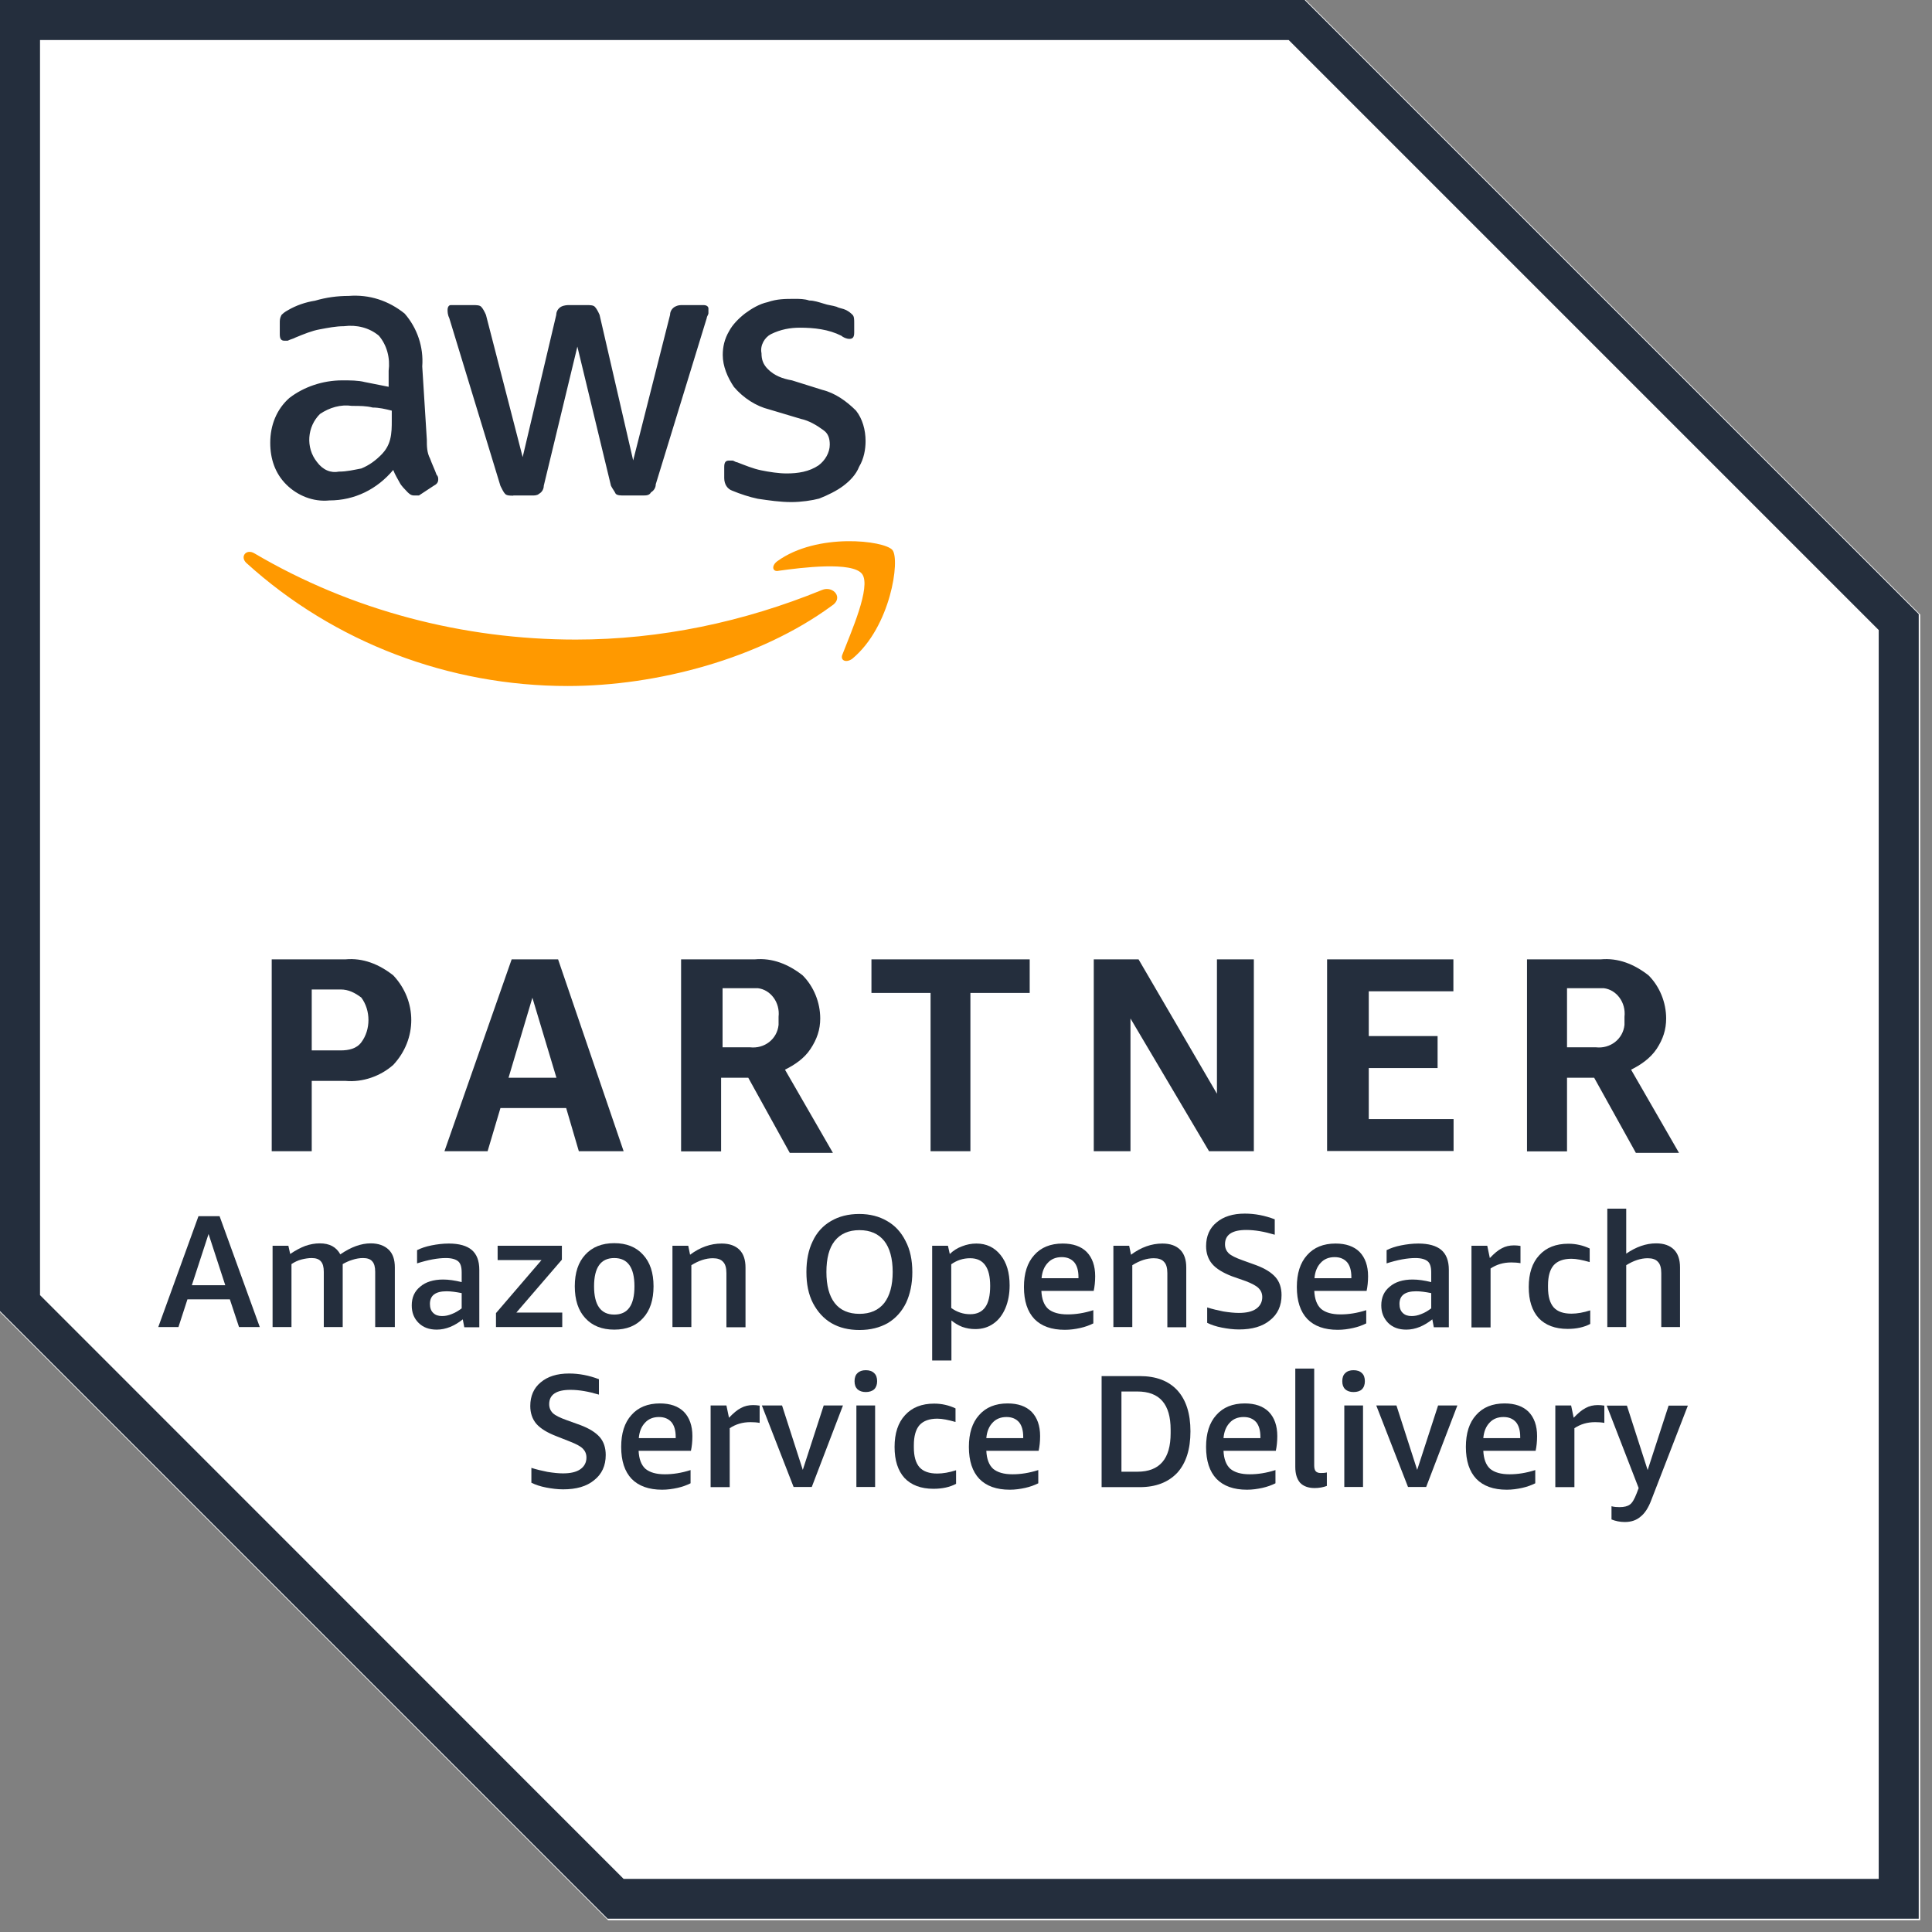
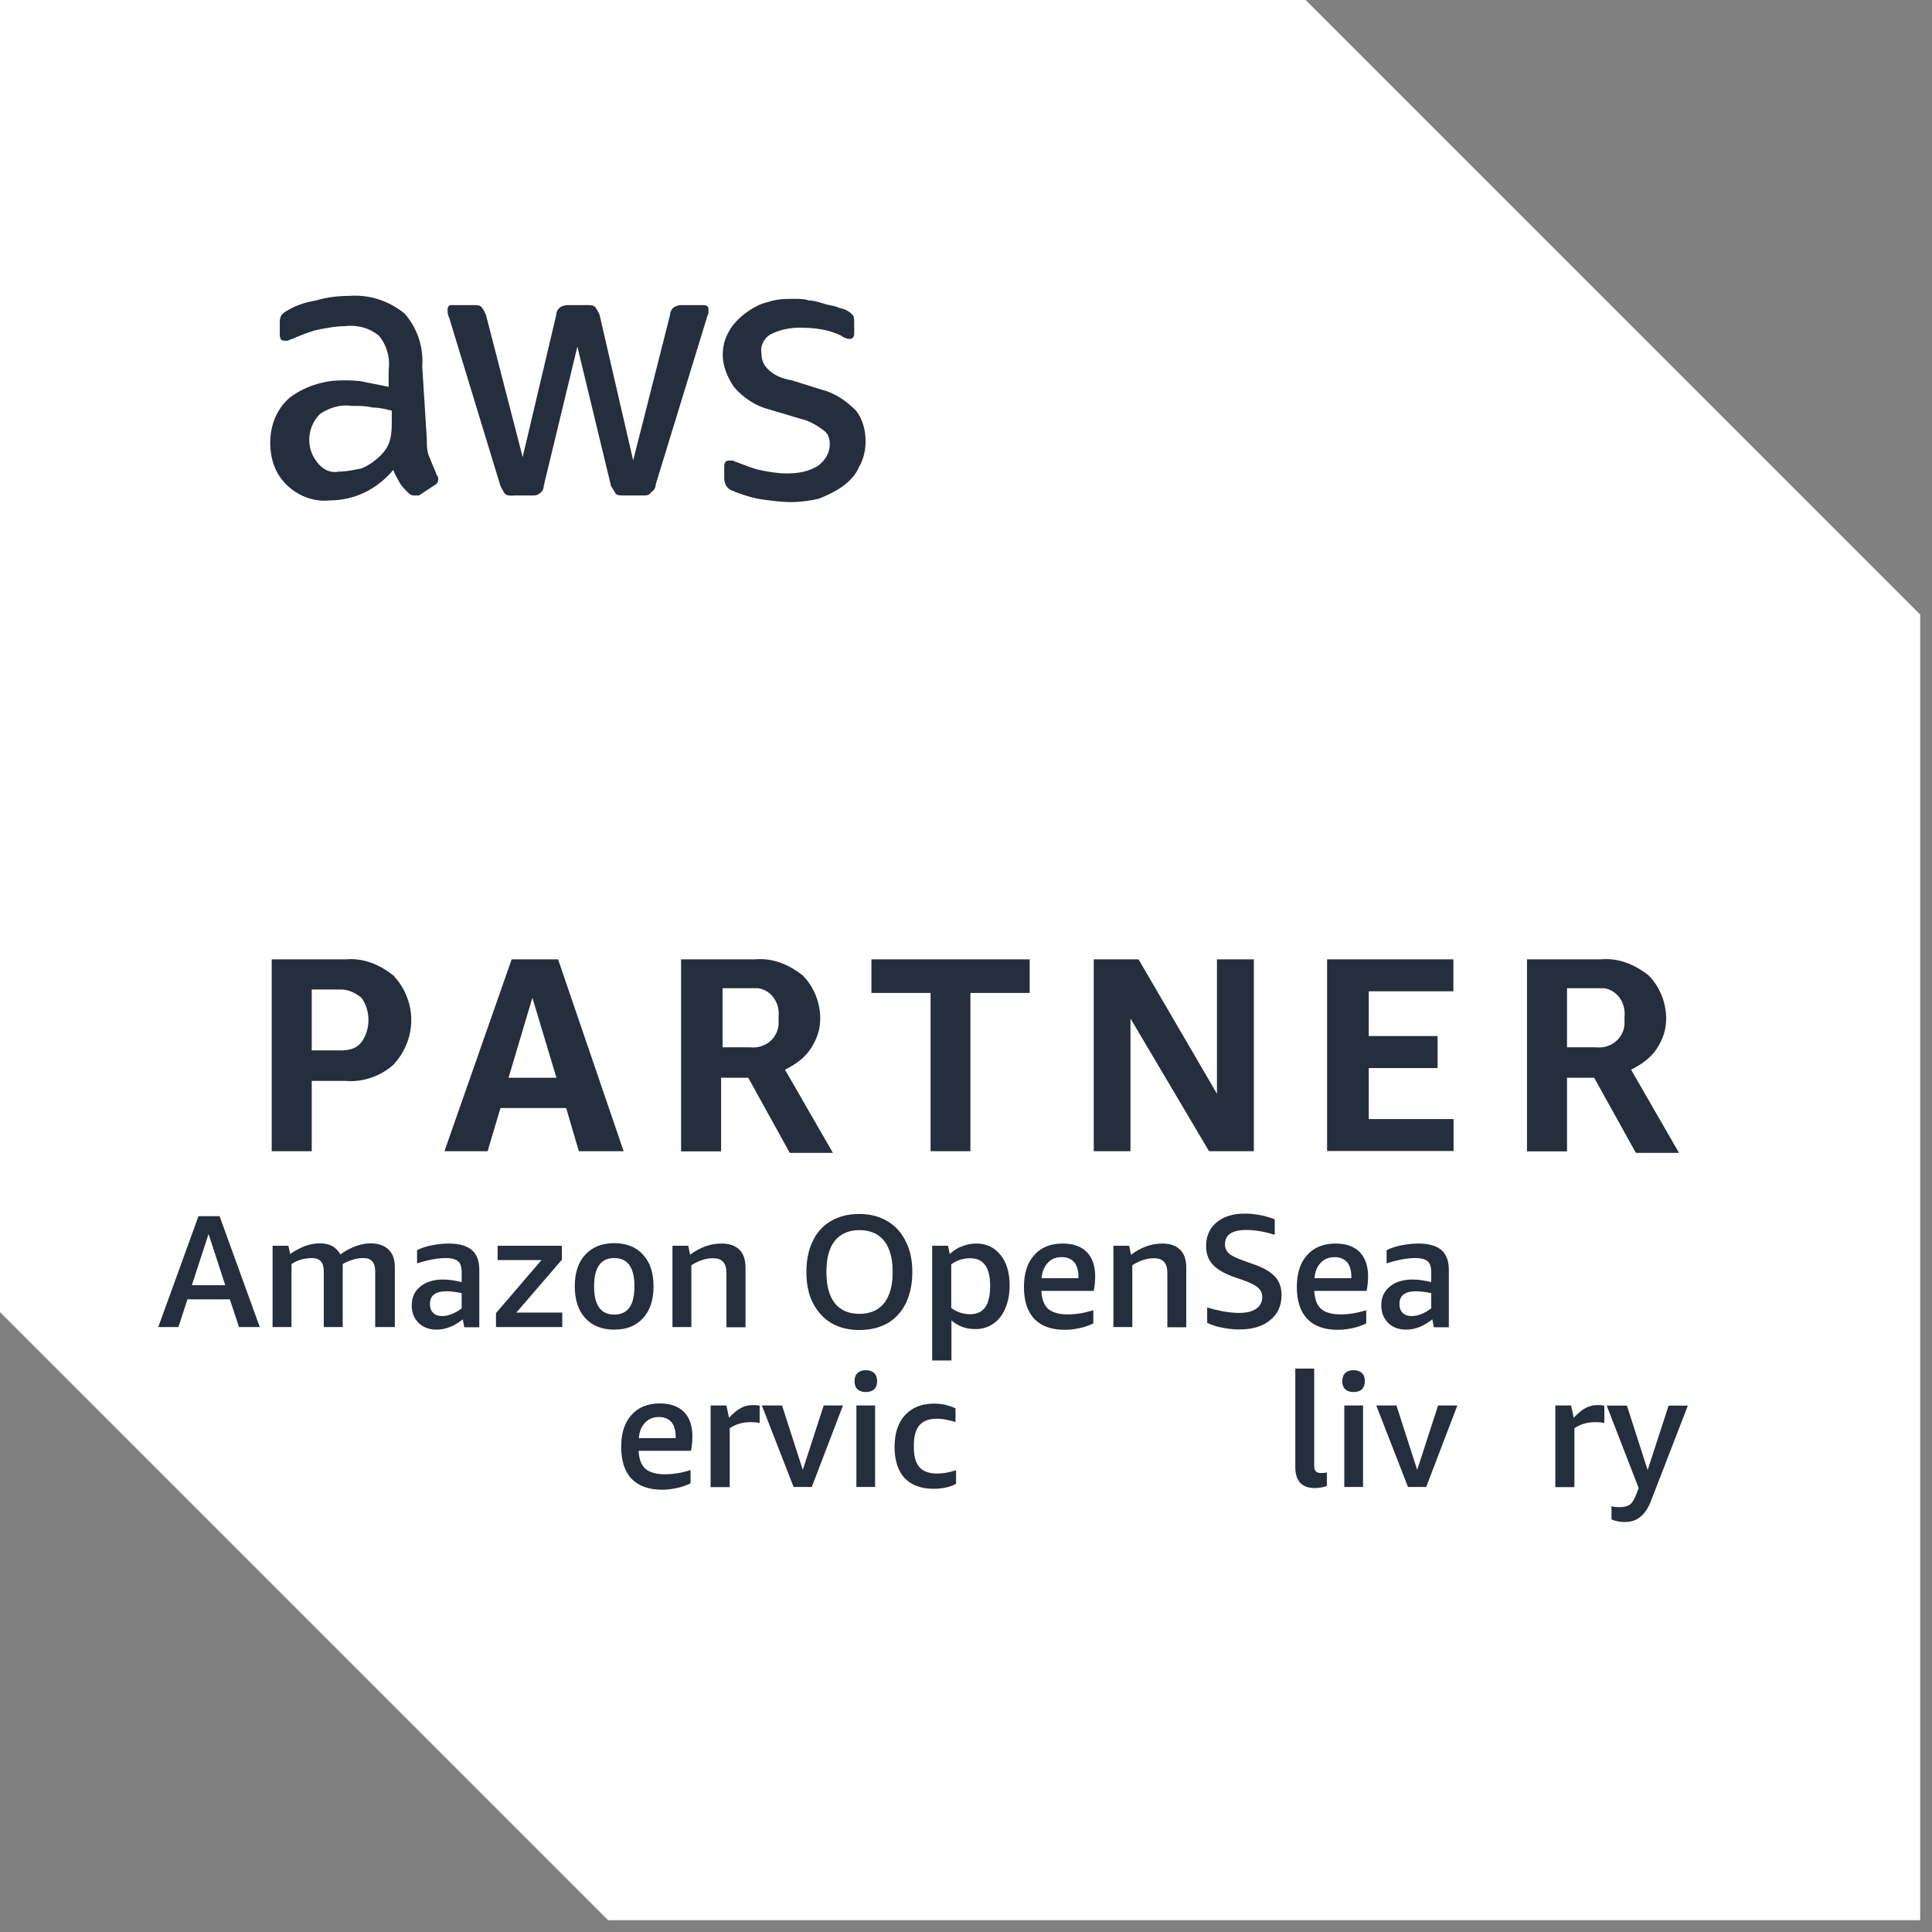
<svg xmlns="http://www.w3.org/2000/svg" width="136" height="136" viewBox="0 0 136 136" fill="none">
  <rect x="0" y="0" width="136" height="136" fill="#808080" stroke="none" />
  <path d="M135.169 43.259V135.169H42.806L0 92.363V0H91.91L135.169 43.259Z" fill="white" />
-   <path fill-rule="evenodd" clip-rule="evenodd" d="M135.066 43.226V135.066H42.773L0 92.292V0H91.84L135.066 43.226ZM2.817 2.817V91.168L43.898 132.261H132.249V44.35L90.716 2.817H2.817Z" fill="#242E3D" />
  <path fill-rule="evenodd" clip-rule="evenodd" d="M21.944 76.087V81.037H19.127V67.533H24.309C25.549 67.416 26.674 67.869 27.681 68.657C29.374 70.453 29.374 73.154 27.681 74.963C26.79 75.751 25.536 76.204 24.309 76.087H21.944ZM21.944 73.942H23.973C24.541 73.942 25.097 73.826 25.433 73.374C26.105 72.482 26.105 71.125 25.433 70.221C24.981 69.885 24.541 69.652 23.973 69.652H21.944V73.942ZM40.746 81.037L39.855 78H35.228L34.324 81.037H31.287L36.017 67.533H39.286L43.899 81.037H40.746ZM35.797 75.868H39.17L37.477 70.234L35.797 75.868ZM47.944 67.533H53.126C54.366 67.416 55.491 67.869 56.499 68.657C57.287 69.445 57.739 70.57 57.739 71.694C57.739 72.482 57.507 73.154 57.054 73.839C56.615 74.511 55.93 74.963 55.258 75.299L58.631 81.153H55.594L52.674 75.868H50.761V81.05H47.944V67.533ZM52.79 73.723C53.811 73.839 54.702 73.154 54.806 72.146V71.578C54.922 70.557 54.237 69.665 53.346 69.562H50.864V73.723H52.79ZM65.506 81.037V69.898H61.344V67.533H72.484V69.898H68.31V81.037H65.506ZM79.578 71.694V81.037H76.994V67.533H80.147L85.665 76.992V67.533H88.262V81.037H85.109L79.578 71.694ZM93.418 67.533H102.309V69.781H96.352V72.934H101.197V75.183H96.352V78.775H102.322V81.024H93.418V67.533ZM107.491 67.533H112.673C113.913 67.416 115.037 67.869 116.045 68.657C116.834 69.445 117.286 70.57 117.286 71.694C117.286 72.482 117.066 73.154 116.614 73.839C116.162 74.511 115.49 74.963 114.818 75.299L118.19 81.153H115.154L112.22 75.868H110.308V81.05H107.491V67.533ZM110.308 73.723H112.337C113.345 73.839 114.249 73.154 114.353 72.146V71.578C114.469 70.557 113.784 69.665 112.892 69.562H110.308V73.723ZM30.046 30.949C30.046 31.401 30.046 31.854 30.279 32.293C30.395 32.629 30.615 33.081 30.731 33.417C30.848 33.534 30.848 33.65 30.848 33.753C30.848 33.973 30.731 34.089 30.512 34.206L29.491 34.878H29.155C28.922 34.878 28.819 34.761 28.702 34.658C28.483 34.425 28.25 34.206 28.134 33.973C28.017 33.753 27.798 33.404 27.681 33.081C26.557 34.425 24.981 35.227 23.184 35.227C22.06 35.343 20.936 34.891 20.148 34.102C19.359 33.314 19.023 32.293 19.023 31.169C19.023 29.928 19.476 28.804 20.367 28.016C21.388 27.228 22.732 26.775 24.089 26.775C24.658 26.775 25.213 26.775 25.666 26.892C26.234 27.008 26.79 27.111 27.358 27.228V26.103C27.475 25.212 27.242 24.307 26.674 23.635C26.002 23.067 25.11 22.847 24.205 22.963C23.637 22.963 23.081 23.079 22.512 23.183C21.944 23.286 21.388 23.519 20.82 23.751C20.6 23.868 20.484 23.868 20.251 23.984H20.031C19.799 23.984 19.695 23.868 19.695 23.532V22.744C19.695 22.524 19.695 22.407 19.812 22.175C19.928 22.059 20.044 21.955 20.264 21.839C20.833 21.503 21.505 21.27 22.177 21.167C22.965 20.934 23.753 20.831 24.541 20.831C26.002 20.715 27.358 21.167 28.483 22.072C29.374 23.092 29.827 24.436 29.723 25.793L30.046 30.949ZM23.856 33.198C24.425 33.198 24.877 33.081 25.433 32.978C26.002 32.745 26.454 32.41 26.893 31.957C27.113 31.725 27.346 31.389 27.462 30.936C27.578 30.484 27.578 30.032 27.578 29.592V28.907C27.126 28.791 26.674 28.688 26.234 28.688C25.782 28.572 25.33 28.572 24.774 28.572C23.986 28.455 23.197 28.688 22.525 29.14C21.621 30.032 21.505 31.505 22.306 32.513C22.732 33.094 23.301 33.314 23.856 33.198ZM36.133 34.891C35.913 34.891 35.681 34.891 35.564 34.774C35.448 34.658 35.344 34.438 35.228 34.206L31.623 22.382C31.506 22.149 31.506 21.929 31.506 21.813C31.506 21.581 31.623 21.477 31.726 21.477H33.303C33.535 21.477 33.755 21.477 33.871 21.593C33.988 21.71 34.104 21.929 34.207 22.162L36.792 32.177L39.157 22.162C39.157 21.942 39.273 21.723 39.493 21.593C39.725 21.477 39.945 21.477 40.061 21.477H41.302C41.534 21.477 41.754 21.477 41.87 21.593C41.987 21.71 42.103 21.929 42.206 22.162L44.571 32.41L47.169 22.162C47.169 21.942 47.285 21.723 47.505 21.593C47.737 21.477 47.84 21.477 48.073 21.477H49.533C49.753 21.477 49.869 21.593 49.869 21.71V22.046C49.869 22.149 49.753 22.278 49.753 22.382L46.161 34.089C46.161 34.309 46.044 34.529 45.825 34.658C45.708 34.878 45.489 34.878 45.256 34.878H43.912C43.692 34.878 43.46 34.878 43.343 34.761C43.227 34.529 43.124 34.425 43.008 34.193L40.643 24.398L38.278 34.193C38.278 34.413 38.162 34.645 37.942 34.761C37.826 34.878 37.606 34.878 37.503 34.878H36.133V34.891ZM55.71 35.343C54.922 35.343 54.134 35.227 53.346 35.11C52.777 34.994 52.105 34.774 51.549 34.542C51.213 34.425 50.981 34.102 50.981 33.65V32.862C50.981 32.526 51.097 32.422 51.317 32.422H51.549C51.666 32.422 51.769 32.539 51.885 32.539C52.454 32.758 53.01 32.991 53.578 33.107C54.147 33.224 54.819 33.327 55.374 33.327C56.163 33.327 56.951 33.211 57.623 32.758C58.075 32.422 58.411 31.867 58.411 31.298C58.411 30.846 58.295 30.51 57.959 30.277C57.507 29.941 56.938 29.605 56.382 29.489L54.134 28.817C53.242 28.597 52.338 28.029 51.666 27.241C51.213 26.569 50.877 25.78 50.877 24.992C50.877 24.423 50.994 23.868 51.33 23.299C51.562 22.86 52.002 22.407 52.454 22.059C52.906 21.723 53.475 21.387 54.03 21.27C54.702 21.038 55.271 21.038 55.943 21.038C56.279 21.038 56.628 21.038 56.964 21.154C57.3 21.154 57.636 21.27 57.985 21.374C58.321 21.49 58.553 21.49 58.889 21.593C59.109 21.71 59.329 21.71 59.561 21.826C59.781 21.942 59.897 22.046 60.014 22.162C60.13 22.278 60.13 22.498 60.13 22.731V23.416C60.13 23.751 60.014 23.855 59.794 23.855C59.574 23.855 59.342 23.738 59.225 23.635C58.334 23.183 57.313 23.067 56.305 23.067C55.633 23.067 54.961 23.183 54.276 23.519C53.837 23.738 53.488 24.307 53.604 24.863C53.604 25.315 53.72 25.651 54.056 25.987C54.508 26.439 55.077 26.659 55.749 26.775L57.894 27.447C58.786 27.667 59.587 28.235 60.259 28.907C60.711 29.476 60.931 30.264 60.931 31.053C60.931 31.621 60.815 32.293 60.479 32.849C60.259 33.417 59.807 33.87 59.355 34.206C58.915 34.542 58.23 34.878 57.662 35.097C57.184 35.227 56.395 35.343 55.71 35.343Z" fill="#242E3D" />
-   <path fill-rule="evenodd" clip-rule="evenodd" d="M58.53 42.657C53.464 46.366 46.254 48.291 39.96 48.291C31.625 48.291 23.523 45.241 17.333 39.62C16.881 39.181 17.333 38.612 17.902 38.948C24.763 42.993 32.646 45.022 40.529 45.022C46.499 45.022 52.353 43.781 57.858 41.533C58.646 41.197 59.434 42.101 58.53 42.657ZM60.688 40.408C60.016 39.504 56.41 39.956 54.834 40.176C54.382 40.292 54.265 39.84 54.718 39.504C57.522 37.475 62.252 38.044 62.82 38.716C63.376 39.388 62.704 44.117 60.003 46.366C59.551 46.702 59.098 46.482 59.318 46.03C59.874 44.569 61.347 41.3 60.688 40.408Z" fill="#FF9900" />
  <path fill-rule="evenodd" clip-rule="evenodd" d="M16.826 93.416L16.18 91.465H13.195L12.562 93.416H11.141L13.971 85.611H15.457L18.287 93.416H16.826ZM13.505 90.47H15.857L14.681 86.865L13.505 90.47Z" fill="#242E3D" />
  <path d="M26.411 93.416V89.527C26.411 89.191 26.346 88.945 26.204 88.79C26.075 88.635 25.855 88.558 25.558 88.558C25.326 88.558 25.067 88.596 24.796 88.687C24.537 88.764 24.305 88.88 24.124 88.984V93.416H22.793V89.527C22.793 89.191 22.728 88.945 22.586 88.79C22.457 88.635 22.237 88.558 21.94 88.558C21.72 88.558 21.475 88.596 21.216 88.661C20.971 88.725 20.725 88.842 20.518 88.984V93.416H19.188V87.692H20.299L20.428 88.273C20.803 88.015 21.152 87.834 21.488 87.705C21.824 87.588 22.16 87.524 22.509 87.524C23.206 87.524 23.672 87.782 23.956 88.299C24.705 87.782 25.416 87.524 26.101 87.524C26.631 87.524 27.057 87.679 27.355 87.963C27.652 88.247 27.794 88.661 27.794 89.216V93.416H26.411Z" fill="#242E3D" />
  <path fill-rule="evenodd" clip-rule="evenodd" d="M32.68 93.417L32.577 92.874C32.306 93.094 32.008 93.274 31.698 93.404C31.375 93.533 31.065 93.597 30.742 93.597C30.212 93.597 29.786 93.442 29.462 93.119C29.139 92.796 28.984 92.396 28.984 91.892C28.984 91.336 29.178 90.897 29.579 90.574C29.966 90.238 30.522 90.07 31.194 90.07C31.582 90.07 32.021 90.134 32.499 90.251V89.579C32.499 89.191 32.422 88.933 32.254 88.79C32.086 88.648 31.802 88.558 31.388 88.558C30.806 88.558 30.122 88.687 29.359 88.933V88.002C29.643 87.86 29.979 87.744 30.38 87.666C30.768 87.589 31.181 87.537 31.595 87.537C32.318 87.537 32.861 87.692 33.21 87.989C33.559 88.286 33.74 88.752 33.74 89.385V93.43H32.68V93.417ZM31.117 92.641C31.336 92.641 31.556 92.603 31.802 92.499C32.047 92.409 32.28 92.266 32.499 92.099V91.026C32.099 90.948 31.75 90.897 31.44 90.897C30.651 90.897 30.264 91.194 30.264 91.788C30.264 92.06 30.341 92.279 30.496 92.422C30.651 92.577 30.858 92.641 31.117 92.641Z" fill="#242E3D" />
  <path d="M34.914 93.416V92.434L38.119 88.7H35.03V87.692H39.553V88.674L36.349 92.395H39.579V93.416H34.914Z" fill="#242E3D" />
  <path fill-rule="evenodd" clip-rule="evenodd" d="M43.239 93.597C42.373 93.597 41.689 93.326 41.197 92.783C40.706 92.254 40.461 91.504 40.461 90.548C40.461 89.591 40.706 88.855 41.197 88.325C41.689 87.782 42.373 87.511 43.239 87.511C44.105 87.511 44.777 87.782 45.268 88.325C45.759 88.855 46.005 89.591 46.005 90.548C46.005 91.504 45.759 92.254 45.268 92.783C44.777 93.326 44.118 93.597 43.239 93.597ZM43.239 92.538C44.196 92.538 44.661 91.879 44.661 90.548C44.661 89.217 44.183 88.558 43.239 88.558C42.296 88.558 41.818 89.217 41.818 90.548C41.818 91.879 42.296 92.538 43.239 92.538Z" fill="#242E3D" />
  <path d="M51.135 93.417V89.617C51.135 89.256 51.058 88.984 50.903 88.829C50.748 88.648 50.502 88.571 50.179 88.571C49.688 88.571 49.184 88.739 48.667 89.062V93.417H47.336V87.692H48.447L48.577 88.325C49.287 87.795 50.024 87.537 50.799 87.537C51.355 87.537 51.768 87.692 52.053 87.976C52.337 88.26 52.479 88.674 52.479 89.23V93.43H51.135V93.417Z" fill="#242E3D" />
  <path fill-rule="evenodd" clip-rule="evenodd" d="M56.766 89.54C56.766 88.713 56.908 87.989 57.205 87.382C57.489 86.761 57.929 86.283 58.484 85.96C59.053 85.624 59.712 85.456 60.487 85.456C61.237 85.456 61.883 85.624 62.439 85.947C63.007 86.27 63.434 86.736 63.744 87.356C64.067 87.963 64.222 88.7 64.222 89.553C64.222 90.38 64.067 91.091 63.782 91.711C63.485 92.318 63.059 92.796 62.503 93.132C61.935 93.455 61.276 93.623 60.5 93.623C59.751 93.623 59.092 93.468 58.536 93.145C57.98 92.822 57.554 92.344 57.231 91.737C56.908 91.116 56.766 90.38 56.766 89.54ZM58.174 89.54C58.174 90.496 58.368 91.22 58.756 91.724C59.143 92.228 59.738 92.486 60.5 92.486C61.263 92.486 61.844 92.228 62.245 91.724C62.632 91.22 62.839 90.496 62.839 89.54C62.839 88.584 62.632 87.847 62.245 87.356C61.844 86.852 61.263 86.594 60.5 86.594C59.738 86.594 59.156 86.852 58.756 87.356C58.368 87.847 58.174 88.571 58.174 89.54ZM65.618 87.692H66.729L66.858 88.273C67.117 88.028 67.401 87.847 67.724 87.731C68.051 87.601 68.387 87.537 68.732 87.537C69.438 87.537 70.007 87.808 70.438 88.351C70.864 88.881 71.071 89.591 71.071 90.483C71.071 91.091 70.967 91.62 70.774 92.085C70.58 92.538 70.308 92.913 69.934 93.171C69.572 93.43 69.145 93.559 68.654 93.559C68.331 93.559 68.034 93.507 67.737 93.404C67.44 93.287 67.194 93.132 66.974 92.951V95.768H65.618V87.692ZM68.293 88.571C67.801 88.571 67.362 88.713 66.961 88.997V92.073C67.375 92.37 67.814 92.512 68.293 92.512C68.771 92.512 69.12 92.344 69.352 92.021C69.585 91.698 69.701 91.194 69.701 90.522C69.701 89.863 69.585 89.385 69.352 89.062C69.12 88.739 68.771 88.571 68.293 88.571ZM73.306 90.871C73.332 91.439 73.487 91.866 73.784 92.137C74.095 92.396 74.547 92.525 75.154 92.525C75.723 92.525 76.317 92.434 76.963 92.228V93.158C76.705 93.287 76.395 93.404 76.046 93.481C75.697 93.559 75.335 93.61 74.96 93.61C74.017 93.61 73.306 93.352 72.815 92.848C72.324 92.331 72.079 91.582 72.079 90.599C72.079 89.643 72.311 88.894 72.802 88.351C73.281 87.808 73.953 87.537 74.805 87.537C75.529 87.537 76.098 87.731 76.498 88.131C76.886 88.532 77.093 89.1 77.093 89.837C77.093 90.225 77.054 90.574 76.989 90.871H73.306ZM74.741 88.493C74.34 88.493 74.004 88.622 73.759 88.894C73.5 89.165 73.358 89.527 73.319 89.979H75.917V89.889C75.917 89.436 75.813 89.088 75.62 88.855C75.413 88.622 75.129 88.493 74.741 88.493Z" fill="#242E3D" />
  <path d="M82.174 93.416V89.617C82.174 89.255 82.097 88.984 81.942 88.829C81.787 88.648 81.541 88.571 81.218 88.571C80.727 88.571 80.223 88.739 79.706 89.062V93.416H78.375V87.692H79.486L79.616 88.325C80.326 87.795 81.063 87.537 81.825 87.537C82.381 87.537 82.794 87.692 83.079 87.976C83.363 88.26 83.505 88.674 83.505 89.23V93.429H82.174V93.416ZM86.71 89.837C86.077 89.591 85.612 89.307 85.327 88.971C85.043 88.635 84.901 88.209 84.901 87.718C84.901 87.02 85.146 86.451 85.637 86.051C86.129 85.637 86.787 85.43 87.627 85.43C88.325 85.43 89.023 85.56 89.734 85.831V86.916C88.997 86.697 88.338 86.581 87.731 86.581C86.736 86.581 86.232 86.916 86.232 87.588C86.232 87.847 86.322 88.054 86.49 88.222C86.671 88.39 86.994 88.545 87.46 88.713L88.429 89.062C89.049 89.294 89.501 89.579 89.785 89.902C90.07 90.225 90.212 90.651 90.212 91.168C90.212 91.918 89.941 92.512 89.398 92.938C88.868 93.378 88.144 93.585 87.214 93.585C86.813 93.585 86.413 93.533 86.012 93.455C85.612 93.378 85.263 93.261 84.978 93.119V92.034C85.34 92.15 85.728 92.241 86.116 92.318C86.529 92.383 86.891 92.421 87.201 92.421C87.731 92.421 88.132 92.331 88.416 92.137C88.7 91.943 88.855 91.659 88.855 91.31C88.855 91.052 88.765 90.845 88.597 90.677C88.429 90.509 88.132 90.354 87.705 90.186L86.71 89.837Z" fill="#242E3D" />
  <path fill-rule="evenodd" clip-rule="evenodd" d="M92.517 90.871C92.543 91.439 92.698 91.866 92.995 92.137C93.305 92.396 93.757 92.525 94.365 92.525C94.933 92.525 95.528 92.434 96.174 92.228V93.158C95.915 93.287 95.605 93.404 95.256 93.481C94.907 93.559 94.546 93.61 94.171 93.61C93.227 93.61 92.517 93.352 92.026 92.848C91.535 92.331 91.289 91.582 91.289 90.6C91.289 89.643 91.522 88.894 92.013 88.351C92.491 87.808 93.163 87.537 94.016 87.537C94.739 87.537 95.308 87.731 95.709 88.131C96.096 88.532 96.303 89.1 96.303 89.837C96.303 90.225 96.264 90.574 96.2 90.871H92.517ZM93.951 88.493C93.55 88.493 93.215 88.622 92.969 88.894C92.71 89.165 92.568 89.527 92.53 89.979H95.127V89.889C95.127 89.436 95.024 89.088 94.83 88.855C94.623 88.622 94.339 88.493 93.951 88.493ZM100.929 93.417L100.826 92.874C100.554 93.094 100.257 93.274 99.947 93.404C99.624 93.533 99.314 93.597 98.991 93.597C98.461 93.597 98.035 93.442 97.712 93.119C97.401 92.796 97.233 92.396 97.233 91.892C97.233 91.336 97.427 90.897 97.828 90.574C98.216 90.238 98.758 90.07 99.443 90.07C99.831 90.07 100.27 90.134 100.748 90.251V89.579C100.748 89.191 100.671 88.933 100.503 88.79C100.335 88.648 100.051 88.558 99.637 88.558C99.055 88.558 98.371 88.687 97.608 88.933V88.002C97.892 87.86 98.228 87.744 98.629 87.666C99.017 87.589 99.43 87.537 99.844 87.537C100.567 87.537 101.11 87.692 101.459 87.989C101.808 88.286 101.989 88.752 101.989 89.385V93.43H100.929V93.417ZM99.366 92.641C99.585 92.641 99.805 92.603 100.05 92.499C100.296 92.409 100.529 92.266 100.748 92.099V91.026C100.348 90.948 99.999 90.897 99.689 90.897C98.9 90.897 98.513 91.194 98.513 91.788C98.513 92.06 98.59 92.279 98.745 92.422C98.9 92.577 99.107 92.641 99.366 92.641Z" fill="#242E3D" />
-   <path d="M103.582 93.416V87.692H104.693L104.874 88.558C105.184 88.235 105.455 88.002 105.714 87.873C105.972 87.731 106.257 87.666 106.58 87.666C106.722 87.666 106.864 87.679 107.032 87.705V88.919C106.825 88.881 106.605 88.868 106.386 88.868C105.83 88.868 105.352 89.01 104.926 89.294V93.442H103.582V93.416ZM111.942 93.197C111.503 93.43 110.973 93.546 110.353 93.546C109.474 93.546 108.789 93.287 108.311 92.783C107.846 92.266 107.613 91.543 107.613 90.599C107.613 89.643 107.859 88.894 108.35 88.364C108.841 87.821 109.526 87.55 110.405 87.55C110.935 87.55 111.438 87.666 111.904 87.886V88.842C111.4 88.7 110.973 88.609 110.624 88.609C110.056 88.609 109.642 88.764 109.371 89.062C109.1 89.372 108.97 89.85 108.97 90.483V90.625C108.97 91.258 109.1 91.724 109.371 92.034C109.642 92.331 110.056 92.473 110.624 92.473C111.012 92.473 111.464 92.396 111.942 92.241V93.197ZM116.943 93.416V89.617C116.943 89.255 116.866 88.984 116.711 88.829C116.556 88.648 116.31 88.571 115.987 88.571C115.496 88.571 114.992 88.739 114.475 89.062V93.416H113.144V85.082H114.475V88.248C115.173 87.769 115.871 87.524 116.582 87.524C117.137 87.524 117.551 87.679 117.835 87.963C118.119 88.248 118.262 88.661 118.262 89.217V93.416H116.943ZM39.15 101.092C38.517 100.847 38.052 100.563 37.755 100.227C37.47 99.891 37.328 99.464 37.328 98.973C37.328 98.275 37.574 97.707 38.065 97.306C38.556 96.893 39.215 96.686 40.055 96.686C40.753 96.686 41.45 96.815 42.161 97.087V98.172C41.425 97.952 40.766 97.836 40.158 97.836C39.163 97.836 38.659 98.172 38.659 98.844C38.659 99.102 38.75 99.309 38.918 99.477C39.099 99.645 39.422 99.8 39.887 99.968L40.856 100.317C41.476 100.55 41.928 100.834 42.213 101.157C42.497 101.48 42.639 101.907 42.639 102.423C42.639 103.173 42.368 103.767 41.825 104.194C41.295 104.633 40.572 104.84 39.641 104.84C39.241 104.84 38.84 104.788 38.44 104.711C38.039 104.633 37.69 104.517 37.406 104.375V103.328C37.767 103.444 38.155 103.535 38.543 103.612C38.956 103.677 39.318 103.716 39.628 103.716C40.158 103.716 40.559 103.625 40.843 103.431C41.127 103.238 41.282 102.953 41.282 102.604C41.282 102.346 41.192 102.139 41.024 101.971C40.856 101.803 40.559 101.648 40.132 101.48L39.15 101.092Z" fill="#242E3D" />
  <path fill-rule="evenodd" clip-rule="evenodd" d="M44.954 102.126C44.98 102.695 45.135 103.121 45.432 103.393C45.742 103.651 46.195 103.78 46.802 103.78C47.371 103.78 47.965 103.69 48.611 103.483V104.414C48.353 104.543 48.043 104.659 47.694 104.737C47.345 104.814 46.983 104.866 46.608 104.866C45.678 104.866 44.954 104.607 44.463 104.103C43.972 103.586 43.727 102.837 43.727 101.855C43.727 100.899 43.959 100.149 44.45 99.606C44.928 99.064 45.6 98.792 46.453 98.792C47.177 98.792 47.745 98.986 48.146 99.387C48.534 99.787 48.74 100.356 48.74 101.092C48.74 101.48 48.702 101.829 48.637 102.126H44.954ZM46.389 99.749C45.988 99.749 45.652 99.878 45.407 100.149C45.148 100.42 45.006 100.782 44.967 101.235H47.565V101.144C47.565 100.692 47.461 100.343 47.267 100.11C47.061 99.878 46.776 99.749 46.389 99.749Z" fill="#242E3D" />
  <path d="M50.023 104.672V98.934H51.135L51.316 99.8C51.626 99.477 51.897 99.244 52.156 99.115C52.414 98.973 52.698 98.908 53.022 98.908C53.164 98.908 53.306 98.921 53.474 98.947V100.162C53.267 100.123 53.047 100.11 52.828 100.11C52.272 100.11 51.794 100.252 51.367 100.537V104.685H50.023V104.672ZM55.864 104.672L53.629 98.934H55.05L56.511 103.47L57.984 98.934H59.34L57.144 104.672H55.864ZM60.284 104.672V98.934H61.602V104.672H60.284ZM60.943 97.991C60.702 97.991 60.508 97.926 60.361 97.797C60.219 97.655 60.155 97.474 60.155 97.228C60.155 96.983 60.219 96.789 60.361 96.66C60.504 96.518 60.697 96.453 60.943 96.453C61.201 96.453 61.395 96.518 61.537 96.66C61.679 96.789 61.744 96.983 61.744 97.228C61.744 97.461 61.679 97.655 61.537 97.797C61.395 97.926 61.188 97.991 60.943 97.991ZM67.301 104.452C66.861 104.685 66.332 104.801 65.711 104.801C64.833 104.801 64.148 104.543 63.67 104.039C63.204 103.522 62.972 102.798 62.972 101.855C62.972 100.898 63.217 100.149 63.708 99.619C64.199 99.076 64.884 98.805 65.763 98.805C66.293 98.805 66.797 98.921 67.262 99.141V100.097C66.758 99.955 66.332 99.865 65.983 99.865C65.414 99.865 65.001 100.02 64.729 100.317C64.458 100.627 64.329 101.105 64.329 101.738V101.881C64.329 102.514 64.458 102.979 64.729 103.289C65.001 103.586 65.414 103.728 65.983 103.728C66.37 103.728 66.823 103.651 67.301 103.496V104.452Z" fill="#242E3D" />
-   <path fill-rule="evenodd" clip-rule="evenodd" d="M69.431 102.126C69.457 102.695 69.612 103.121 69.909 103.393C70.219 103.651 70.671 103.78 71.279 103.78C71.847 103.78 72.442 103.69 73.088 103.483V104.414C72.829 104.543 72.519 104.659 72.17 104.737C71.821 104.814 71.46 104.866 71.085 104.866C70.141 104.866 69.431 104.607 68.94 104.103C68.449 103.587 68.203 102.837 68.203 101.855C68.203 100.899 68.436 100.149 68.927 99.606C69.405 99.064 70.077 98.792 70.93 98.792C71.653 98.792 72.222 98.986 72.623 99.387C73.01 99.787 73.217 100.356 73.217 101.092C73.217 101.48 73.178 101.829 73.114 102.126H69.431ZM70.852 99.749C70.452 99.749 70.116 99.878 69.87 100.149C69.612 100.421 69.469 100.782 69.431 101.235H72.028V101.144C72.028 100.692 71.925 100.343 71.731 100.11C71.524 99.878 71.24 99.749 70.852 99.749ZM77.546 96.867H80.221C81.384 96.867 82.263 97.203 82.883 97.875C83.49 98.547 83.8 99.503 83.8 100.756C83.8 102.023 83.49 102.992 82.87 103.677C82.233 104.349 81.354 104.685 80.234 104.685H77.546V96.867ZM78.942 97.952V103.599H80.066C81.63 103.599 82.405 102.695 82.405 100.886V100.64C82.405 98.844 81.63 97.952 80.066 97.952H78.942ZM86.127 102.126C86.152 102.695 86.308 103.121 86.605 103.393C86.915 103.651 87.367 103.78 87.975 103.78C88.543 103.78 89.138 103.69 89.784 103.483V104.414C89.525 104.543 89.215 104.659 88.866 104.737C88.517 104.814 88.155 104.866 87.781 104.866C86.837 104.866 86.127 104.607 85.635 104.103C85.144 103.587 84.899 102.837 84.899 101.855C84.899 100.899 85.132 100.149 85.623 99.606C86.101 99.064 86.773 98.792 87.626 98.792C88.349 98.792 88.918 98.986 89.318 99.387C89.706 99.787 89.913 100.356 89.913 101.092C89.913 101.48 89.874 101.829 89.809 102.126H86.127ZM87.548 99.749C87.147 99.749 86.811 99.878 86.566 100.149C86.308 100.421 86.165 100.782 86.127 101.235H88.724V101.144C88.724 100.692 88.621 100.343 88.427 100.11C88.22 99.878 87.936 99.749 87.548 99.749Z" fill="#242E3D" />
  <path d="M93.415 104.594C93.144 104.698 92.847 104.749 92.537 104.749C92.097 104.749 91.748 104.62 91.516 104.375C91.296 104.116 91.18 103.754 91.18 103.263V96.337H92.511V103.16C92.511 103.354 92.549 103.483 92.614 103.561C92.679 103.638 92.795 103.69 92.963 103.69C93.092 103.69 93.234 103.69 93.402 103.651V104.594H93.415ZM94.63 104.672V98.934H95.948V104.672H94.63ZM95.276 97.991C95.035 97.991 94.841 97.926 94.695 97.797C94.552 97.655 94.488 97.474 94.488 97.229C94.488 96.983 94.552 96.789 94.695 96.66C94.837 96.518 95.031 96.453 95.276 96.453C95.535 96.453 95.728 96.518 95.871 96.66C96.013 96.789 96.077 96.983 96.077 97.229C96.077 97.461 96.013 97.655 95.871 97.797C95.741 97.926 95.535 97.991 95.276 97.991ZM99.114 104.672L96.879 98.934H98.3L99.76 103.47L101.233 98.934H102.59L100.393 104.672H99.114Z" fill="#242E3D" />
-   <path fill-rule="evenodd" clip-rule="evenodd" d="M104.415 102.126C104.441 102.695 104.596 103.121 104.893 103.393C105.203 103.651 105.656 103.78 106.263 103.78C106.832 103.78 107.426 103.69 108.072 103.483V104.414C107.814 104.543 107.504 104.659 107.155 104.737C106.806 104.814 106.444 104.866 106.069 104.866C105.126 104.866 104.415 104.607 103.924 104.103C103.433 103.586 103.188 102.837 103.188 101.855C103.188 100.899 103.42 100.149 103.911 99.606C104.389 99.064 105.061 98.792 105.914 98.792C106.638 98.792 107.206 98.986 107.607 99.387C107.995 99.787 108.201 100.356 108.201 101.092C108.201 101.48 108.163 101.829 108.098 102.126H104.415ZM105.837 99.749C105.436 99.749 105.1 99.878 104.854 100.149C104.596 100.42 104.454 100.782 104.415 101.235H107.013V101.144C107.013 100.692 106.909 100.343 106.715 100.11C106.509 99.878 106.224 99.749 105.837 99.749Z" fill="#242E3D" />
  <path d="M109.484 104.672V98.934H110.596L110.777 99.8C111.087 99.477 111.358 99.244 111.617 99.115C111.875 98.973 112.159 98.908 112.482 98.908C112.625 98.908 112.767 98.921 112.935 98.947V100.162C112.728 100.123 112.508 100.11 112.289 100.11C111.733 100.11 111.255 100.252 110.828 100.537V104.685H109.484V104.672ZM115.351 104.749L113.103 98.947H114.524L115.984 103.483L117.458 98.947H118.814L116.243 105.589C116.036 106.145 115.778 106.533 115.48 106.765C115.196 107.011 114.834 107.14 114.369 107.14C114.046 107.14 113.723 107.075 113.439 106.959V106.029C113.62 106.08 113.8 106.093 114.007 106.093C114.33 106.093 114.576 106.029 114.731 105.912C114.899 105.796 115.054 105.525 115.209 105.124L115.351 104.749Z" fill="#242E3D" />
</svg>